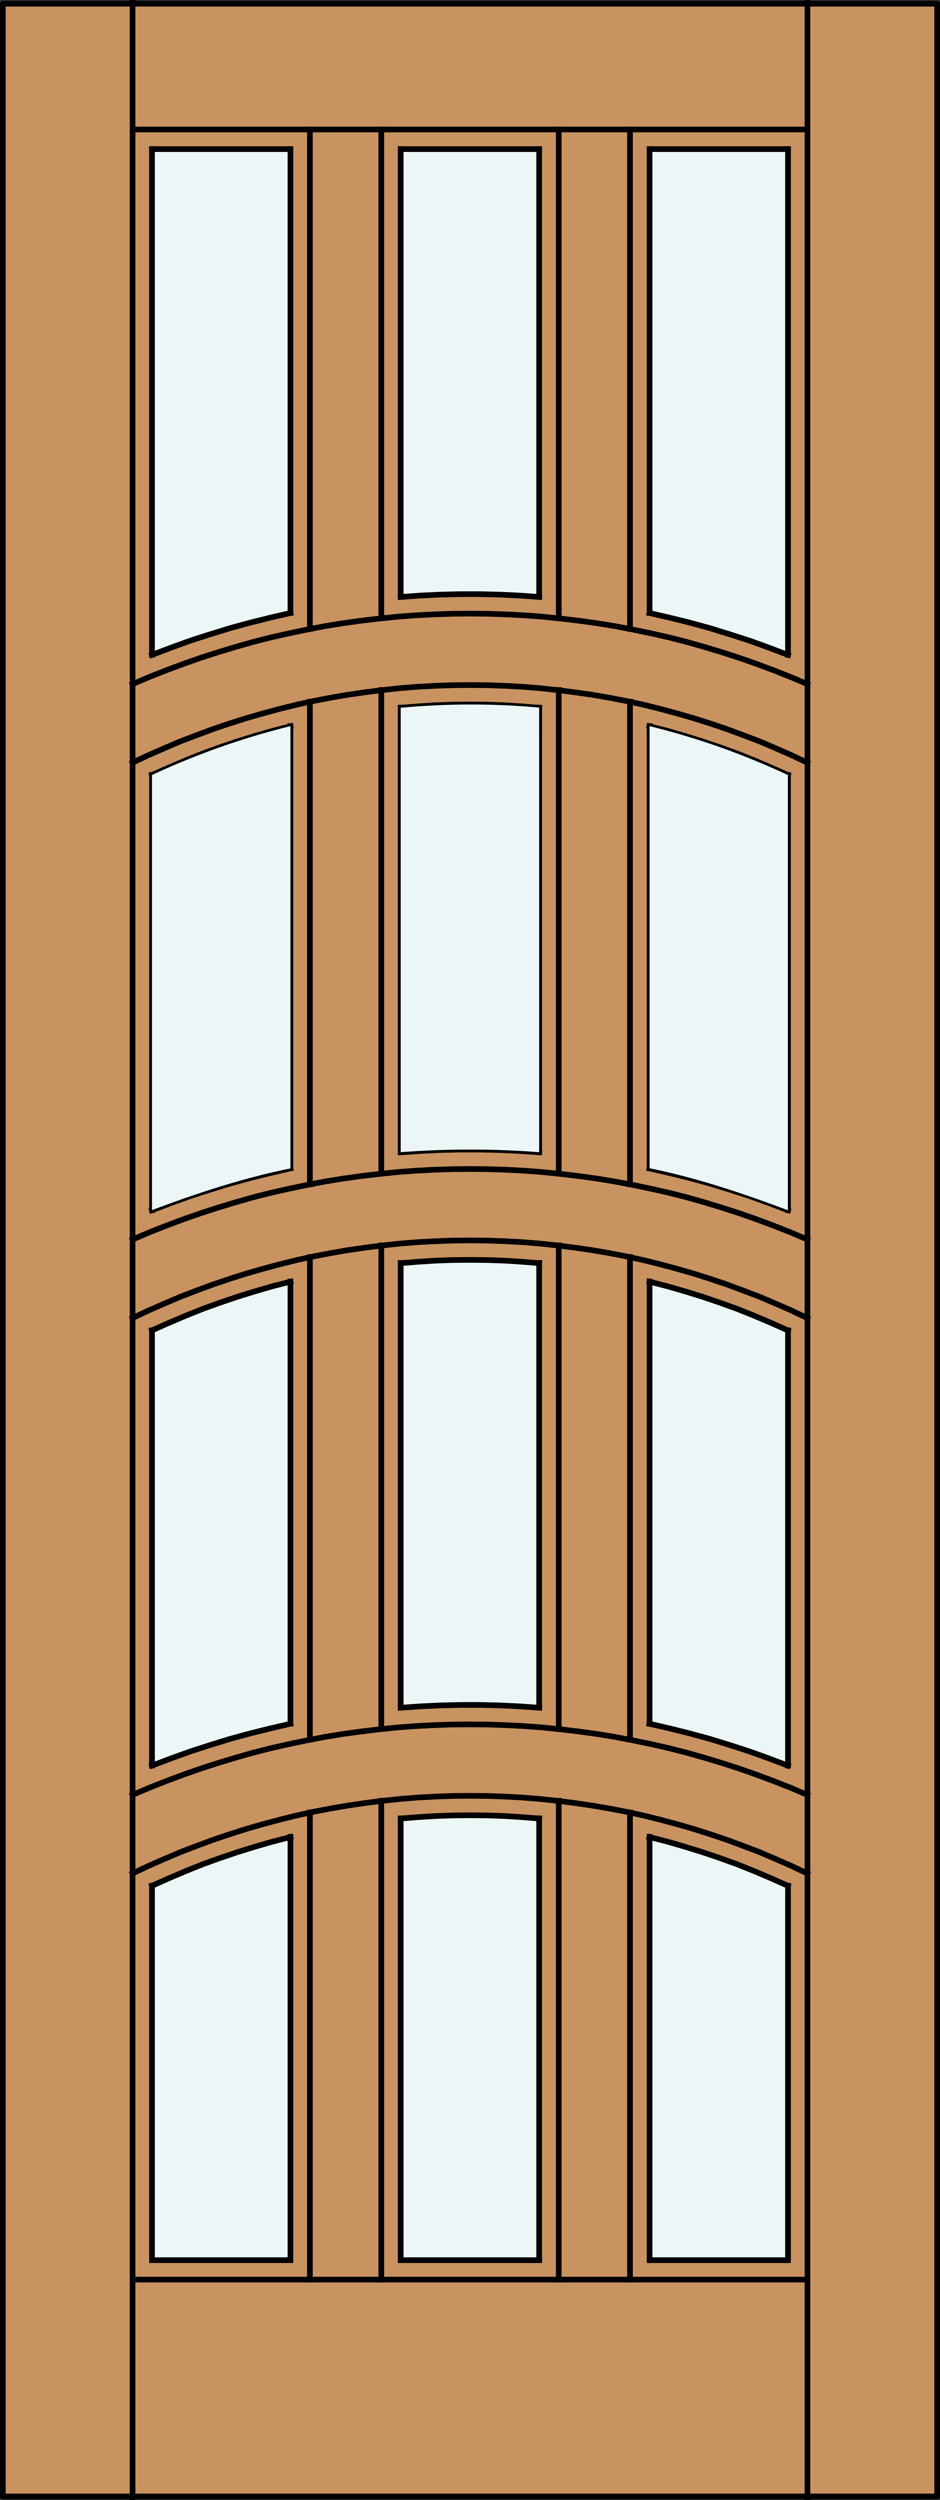
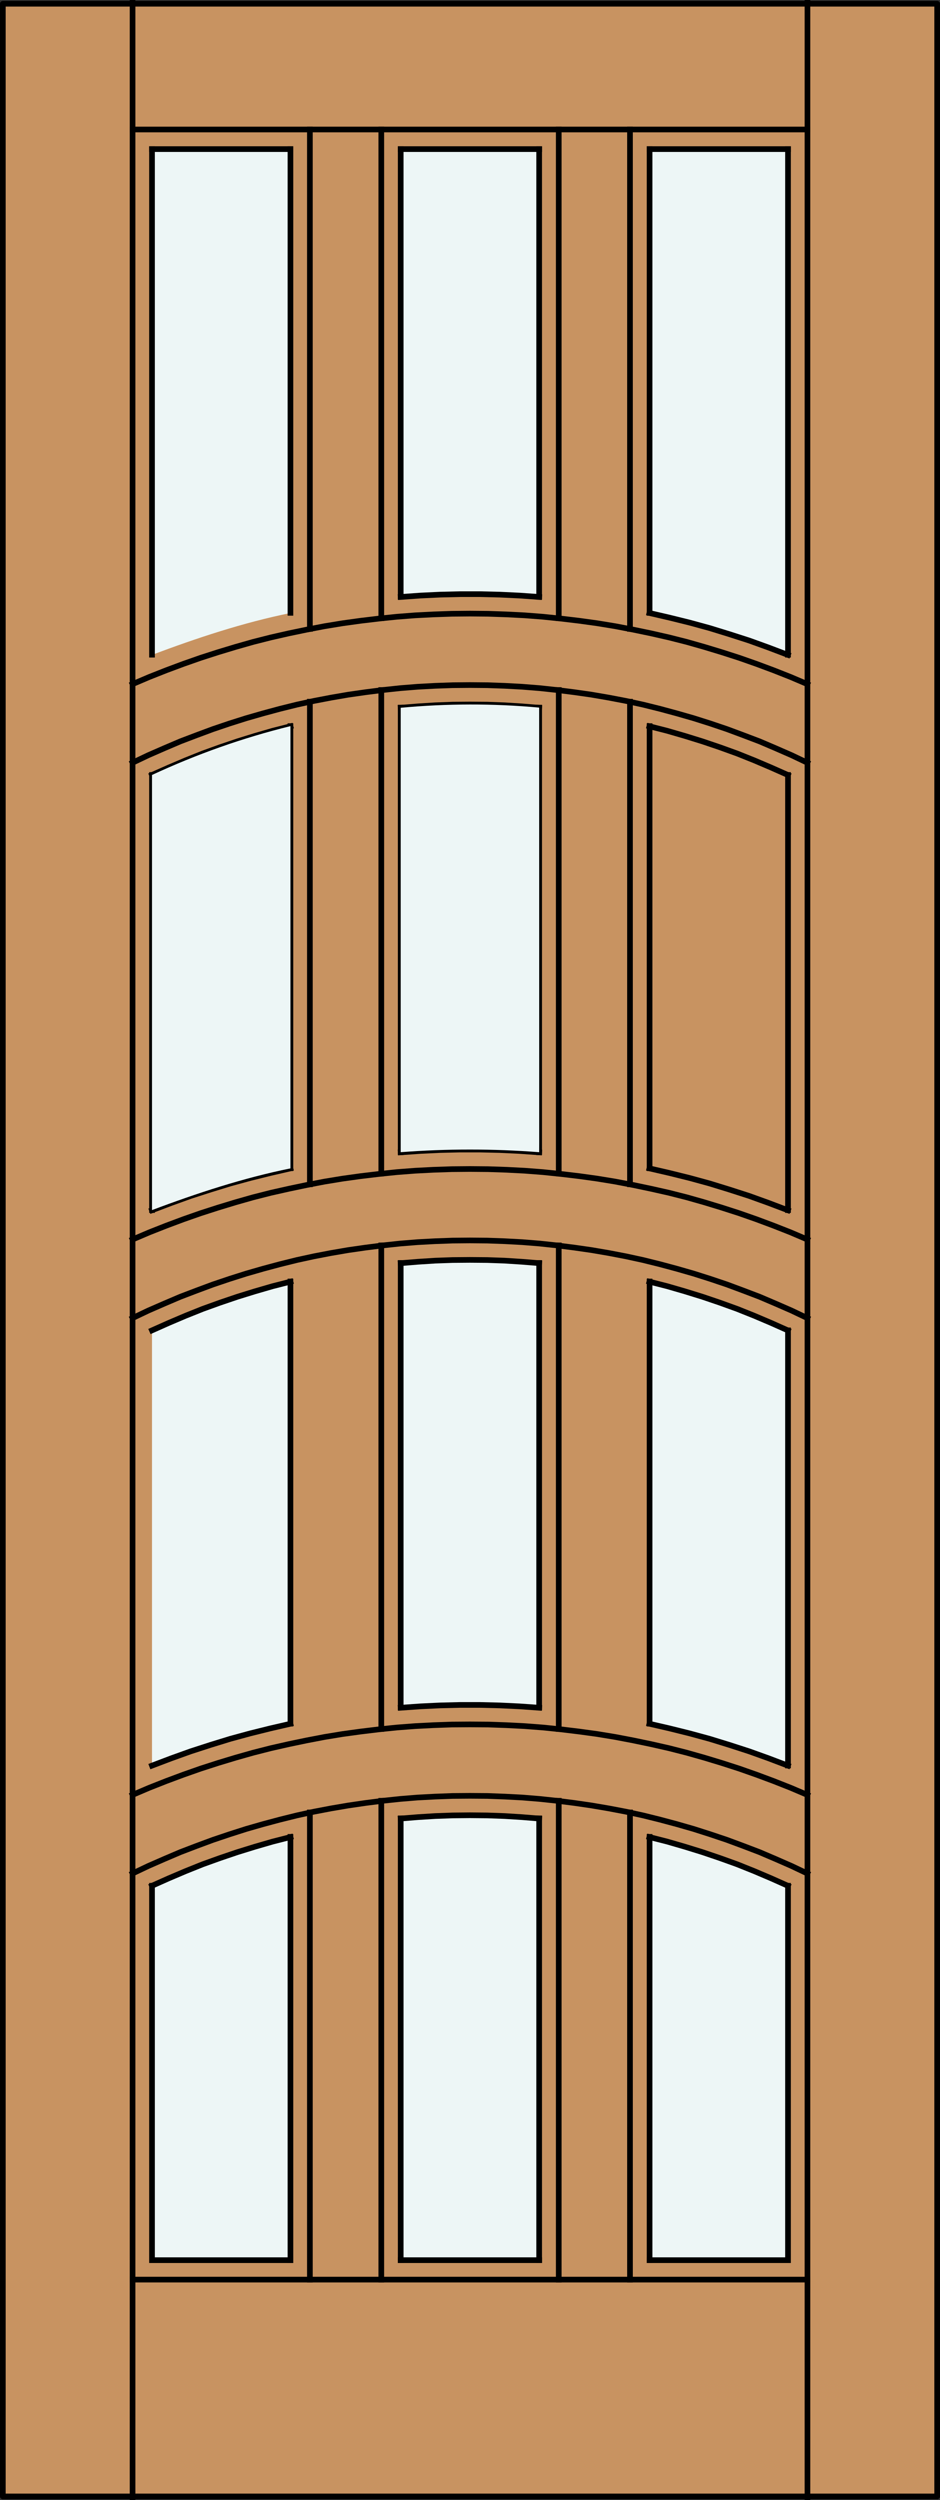
<svg xmlns="http://www.w3.org/2000/svg" version="1.1" id="Layer_1" x="0px" y="0px" width="83.02px" height="220.713px" viewBox="36.332 563.457 83.02 220.713" style="enable-background:new 36.332 563.457 83.02 220.713;" xml:space="preserve">
  <rect x="36.332" y="563.457" width="83.02" height="220.713" fill="#333333" stroke="none" />
  <style type="text/css">

	.st0{fill:none;stroke:#000000;stroke-width:0.5;stroke-linecap:square;stroke-miterlimit:10;}
	.st1{fill:#EDF6F6;}
	.st2{fill:#C89361;}
	.st3{fill:none;stroke:#000000;stroke-width:0.5;stroke-linecap:round;stroke-linejoin:round;}

</style>
  <title>SQ-0012-D031-W</title>
  <rect x="36.582" y="563.786" class="st2" width="82.52" height="220.057" />
  <path class="st1" d="M105.915,719.326c-3.976-1.497-8.05-2.864-12.212-3.709v-39.028c4.206,1.032,8.288,2.486,12.212,4.313V719.326z  " />
  <path class="st1" d="M61.984,715.631c-4.162,0.845-8.25,2.186-12.228,3.683v-38.412c3.927-1.828,8.021-3.281,12.228-4.313V715.631  L61.984,715.631z" />
  <path class="st1" d="M105.928,621.253c-3.975-1.496-8.063-2.85-12.227-3.695l-0.007-40.878h12.227L105.928,621.253z" />
  <path class="st1" d="M61.984,617.573c-4.162,0.845-8.25,2.2-12.228,3.697l0.005-44.588h12.227L61.984,617.573z" />
  <path class="st1" d="M83.954,762.924H71.729l-0.007-38.927c4.067-0.377,8.161-0.377,12.228,0l0.007,38.927H83.954z" />
  <path class="st1" d="M83.95,714.202c-4.07-0.312-8.158-0.312-12.228,0V674.97c4.067-0.379,8.161-0.391,12.228-0.017l0.004,38.35  L83.95,714.202z" />
  <path class="st1" d="M105.923,762.924H93.696l-0.006-37.29c4.205,1.031,8.302,2.471,12.227,4.3L105.923,762.924z" />
  <path class="st1" d="M83.95,616.144c-4.07-0.313-8.158-0.313-12.228,0l0.004-39.464h12.228v36.91L83.95,616.144z" />
  <path class="st1" d="M61.988,762.924H49.761l-0.005-32.99c3.927-1.828,8.021-3.269,12.228-4.3L61.988,762.924z" />
  <rect x="36.582" y="563.786" class="st3" width="82.52" height="220.057" />
  <g>
    <polyline class="st0" points="105.915,729.933 104.432,729.272 102.948,728.641 101.437,728.035 99.912,727.487 98.373,726.965    96.821,726.485 95.255,726.031 93.689,725.633  " />
    <line class="st0" x1="93.703" y1="617.558" x2="93.703" y2="576.62" />
    <polyline class="st0" points="61.984,666.602 60.198,667.014 58.426,667.453 56.668,667.934 54.923,668.471 53.178,669.033    51.461,669.652 49.757,670.297  " />
    <line class="st0" x1="70.007" y1="624.372" x2="70.007" y2="667.055" />
    <line class="st0" x1="63.701" y1="618.974" x2="63.701" y2="574.889" />
    <polyline class="st0" points="107.633,728.847 106.245,728.188 104.831,727.569 103.416,726.965 101.972,726.414 100.531,725.88    99.06,725.386 97.591,724.917 96.106,724.491 94.624,724.094 93.127,723.723 91.615,723.393 90.103,723.105 88.578,722.845    87.053,722.623 85.529,722.43 83.991,722.267 82.452,722.142 80.913,722.061 79.376,722.004 77.837,721.992 76.298,722.004    74.76,722.061 73.22,722.142 71.682,722.267 70.143,722.43 68.619,722.623 67.094,722.845 65.568,723.105 64.058,723.393    62.548,723.723 61.05,724.094 59.566,724.491 58.082,724.917 56.612,725.386 55.143,725.88 53.7,726.414 52.259,726.965    50.843,727.569 49.428,728.188 48.04,728.847  " />
    <line class="st0" x1="93.703" y1="666.589" x2="93.703" y2="627.559" />
-     <line class="st0" x1="49.757" y1="719.314" x2="49.757" y2="680.903" />
    <polyline class="st0" points="107.633,679.817 106.245,679.156 104.831,678.539 103.416,677.935 101.972,677.386 100.531,676.85    99.06,676.355 97.591,675.889 96.106,675.462 94.624,675.064 93.127,674.693 91.615,674.365 90.103,674.075 88.578,673.814    87.053,673.595 85.529,673.402 83.991,673.237 82.452,673.114 80.913,673.031 79.376,672.976 77.837,672.962 76.298,672.976    74.76,673.031 73.22,673.114 71.682,673.237 70.143,673.402 68.619,673.595 67.094,673.814 65.568,674.075 64.058,674.365    62.548,674.693 61.05,675.064 59.566,675.462 58.082,675.889 56.612,676.355 55.143,676.85 53.7,677.386 52.259,677.935    50.843,678.539 49.428,679.156 48.04,679.817  " />
    <line class="st0" x1="70.007" y1="722.43" x2="70.007" y2="764.701" />
    <polyline class="st0" points="61.984,715.631 60.198,716.043 58.426,716.483 56.668,716.962 54.923,717.499 53.178,718.064    51.461,718.68 49.757,719.326  " />
    <line class="st0" x1="93.703" y1="715.617" x2="93.703" y2="676.589" />
    <line class="st0" x1="83.95" y1="616.144" x2="83.95" y2="576.62" />
    <polyline class="st0" points="107.633,630.788 106.245,630.128 104.831,629.51 103.416,628.906 101.972,628.358 100.531,627.822    99.06,627.325 97.591,626.86 96.106,626.434 94.624,626.034 93.127,625.663 91.615,625.334 90.103,625.045 88.578,624.783    87.053,624.565 85.529,624.372 83.991,624.207 82.452,624.084 80.913,624.001 79.376,623.947 77.837,623.933 76.298,623.947    74.76,624.001 73.22,624.084 71.682,624.207 70.143,624.372 68.619,624.565 67.094,624.783 65.568,625.045 64.058,625.334    62.548,625.663 61.05,626.034 59.566,626.434 58.082,626.86 56.612,627.325 55.143,627.822 53.7,628.358 52.259,628.906    50.843,629.51 49.428,630.128 48.04,630.788  " />
    <line class="st0" x1="105.928" y1="576.62" x2="105.928" y2="621.253" />
-     <polyline class="st0" points="61.984,617.573 60.198,617.986 58.426,618.424 56.668,618.905 54.923,619.442 53.178,620.003    51.461,620.623 49.757,621.269  " />
    <line class="st0" x1="85.68" y1="764.701" x2="85.68" y2="722.43" />
    <line class="st0" x1="61.984" y1="666.589" x2="61.984" y2="627.559" />
    <polyline class="st0" points="83.95,723.997 82.425,723.873 80.9,723.778 79.361,723.723 77.837,723.708 76.312,723.723    74.773,723.778 73.248,723.873 71.722,723.997  " />
    <polyline class="st0" points="105.915,631.872 104.432,631.214 102.948,630.582 101.437,629.978 99.912,629.427 98.373,628.906    96.821,628.425 95.255,627.971 93.689,627.573  " />
    <line class="st0" x1="93.703" y1="576.62" x2="105.928" y2="576.62" />
    <polyline class="st0" points="107.633,721.909 106.149,721.277 104.651,720.687 103.14,720.124 101.615,719.588 100.076,719.092    98.538,718.626 96.986,718.187 95.419,717.788 93.84,717.43 92.26,717.101 90.679,716.799 89.087,716.537 87.494,716.319    85.886,716.125 84.279,715.961 82.672,715.838 81.065,715.756 79.444,715.699 77.837,715.687 76.229,715.699 74.607,715.756    73.001,715.838 71.393,715.961 69.786,716.125 68.179,716.319 66.586,716.537 64.992,716.799 63.413,717.101 61.833,717.43    60.253,717.788 58.686,718.187 57.135,718.626 55.595,719.092 54.057,719.588 52.532,720.124 51.021,720.687 49.524,721.277    48.04,721.909  " />
    <line class="st0" x1="85.68" y1="667.055" x2="85.68" y2="624.372" />
    <polyline class="st0" points="105.928,729.933 105.928,762.985 93.703,762.985  " />
    <polyline class="st0" points="107.633,672.879 106.149,672.247 104.651,671.657 103.14,671.093 101.615,670.559 100.076,670.064    98.538,669.596 96.986,669.156 95.419,668.758 93.84,668.403 92.26,668.071 90.679,667.769 89.087,667.508 87.494,667.287    85.886,667.096 84.279,666.931 82.672,666.808 81.065,666.725 79.444,666.671 77.837,666.656 76.229,666.671 74.607,666.725    73.001,666.808 71.393,666.931 69.786,667.096 68.179,667.287 66.586,667.508 64.992,667.769 63.413,668.071 61.833,668.403    60.253,668.758 58.686,669.156 57.135,669.596 55.595,670.064 54.057,670.559 52.532,671.093 51.021,671.657 49.524,672.247    48.04,672.879  " />
-     <line class="st0" x1="63.701" y1="717.032" x2="63.701" y2="674.433" />
    <polyline class="st0" points="105.915,680.903 104.432,680.242 102.948,679.611 101.437,679.007 99.912,678.457 98.373,677.935    96.821,677.455 95.255,677.001 93.689,676.603  " />
    <line class="st0" x1="91.972" y1="668.003" x2="91.972" y2="625.403" />
    <polyline class="st0" points="107.633,623.85 106.149,623.218 104.651,622.627 103.14,622.064 101.615,621.529 100.076,621.034    98.538,620.568 96.986,620.127 95.419,619.73 93.84,619.371 92.26,619.043 90.679,618.74 89.087,618.479 87.494,618.259    85.886,618.068 84.279,617.903 82.672,617.779 81.065,617.697 79.444,617.641 77.837,617.626 76.229,617.641 74.607,617.697    73.001,617.779 71.393,617.903 69.786,618.068 68.179,618.259 66.586,618.479 64.992,618.74 63.413,619.043 61.833,619.371    60.253,619.73 58.686,620.127 57.135,620.568 55.595,621.034 54.057,621.529 52.532,622.064 51.021,622.627 49.524,623.218    48.04,623.85  " />
    <line class="st0" x1="61.984" y1="715.617" x2="61.984" y2="676.589" />
    <line class="st0" x1="48.04" y1="783.92" x2="48.04" y2="563.707" />
    <line class="st0" x1="83.95" y1="714.202" x2="83.95" y2="674.953" />
    <line class="st0" x1="83.95" y1="665.173" x2="83.95" y2="625.926" />
    <polyline class="st0" points="61.984,725.633 60.418,726.031 58.851,726.485 57.3,726.965 55.76,727.487 54.235,728.035    52.725,728.641 51.241,729.272 49.757,729.933  " />
    <polyline class="st0" points="83.95,625.938 82.425,625.815 80.9,625.72 79.361,625.663 77.837,625.651 76.312,625.663    74.773,625.72 73.248,625.815 71.722,625.938  " />
    <line class="st0" x1="48.04" y1="574.889" x2="107.646" y2="574.889" />
    <line class="st0" x1="49.757" y1="670.283" x2="49.757" y2="631.872" />
    <line class="st0" x1="71.722" y1="625.926" x2="71.722" y2="665.173" />
    <line class="st0" x1="61.984" y1="617.558" x2="61.984" y2="576.62" />
    <line class="st0" x1="83.95" y1="762.985" x2="71.722" y2="762.985" />
    <polyline class="st0" points="105.915,670.297 104.212,669.652 102.495,669.033 100.75,668.471 99.006,667.934 97.247,667.453    95.475,667.014 93.689,666.602  " />
    <line class="st0" x1="91.972" y1="764.701" x2="91.972" y2="723.461" />
    <polyline class="st0" points="105.915,719.326 104.212,718.68 102.495,718.064 100.75,717.499 99.006,716.962 97.247,716.483    95.475,716.043 93.689,715.631  " />
    <line class="st0" x1="63.701" y1="764.701" x2="63.701" y2="723.461" />
    <polyline class="st0" points="83.95,674.969 82.425,674.845 80.9,674.747 79.361,674.693 77.837,674.68 76.312,674.693    74.773,674.747 73.248,674.845 71.722,674.969  " />
    <line class="st0" x1="70.007" y1="673.402" x2="70.007" y2="716.084" />
    <polyline class="st0" points="105.915,621.269 104.212,620.623 102.495,620.003 100.75,619.442 99.006,618.905 97.247,618.424    95.475,617.986 93.689,617.573  " />
    <line class="st0" x1="49.757" y1="576.62" x2="61.984" y2="576.62" />
    <line class="st0" x1="71.722" y1="674.953" x2="71.722" y2="714.202" />
    <line class="st0" x1="49.757" y1="576.62" x2="49.757" y2="621.253" />
-     <line class="st0" x1="91.972" y1="717.032" x2="91.972" y2="674.433" />
    <line class="st0" x1="48.04" y1="764.701" x2="107.646" y2="764.701" />
    <line class="st0" x1="71.722" y1="576.62" x2="71.722" y2="616.144" />
    <polyline class="st0" points="61.984,762.985 49.757,762.985 49.757,729.933  " />
    <polyline class="st0" points="83.95,665.186 82.205,665.063 80.461,664.98 78.716,664.94 76.957,664.94 75.213,664.98    73.468,665.063 71.722,665.186  " />
    <line class="st0" x1="93.703" y1="762.985" x2="93.703" y2="725.617" />
    <line class="st0" x1="105.928" y1="680.903" x2="105.928" y2="719.314" />
    <polyline class="st0" points="61.984,627.573 60.418,627.971 58.851,628.425 57.3,628.906 55.76,629.427 54.235,629.978    52.725,630.582 51.241,631.214 49.757,631.872  " />
    <line class="st0" x1="107.646" y1="783.92" x2="107.646" y2="563.707" />
    <line class="st0" x1="70.007" y1="574.889" x2="70.007" y2="618.027" />
    <line class="st0" x1="63.701" y1="668.003" x2="63.701" y2="625.403" />
    <line class="st0" x1="85.68" y1="618.027" x2="85.68" y2="574.889" />
    <polyline class="st0" points="83.95,714.217 82.205,714.094 80.461,714.011 78.716,713.969 76.957,713.969 75.213,714.011    73.468,714.094 71.722,714.217  " />
    <line class="st0" x1="85.68" y1="716.084" x2="85.68" y2="673.402" />
    <line class="st0" x1="91.972" y1="618.974" x2="91.972" y2="574.889" />
    <polyline class="st0" points="61.984,676.603 60.418,677.001 58.851,677.455 57.3,677.935 55.76,678.457 54.235,679.007    52.725,679.611 51.241,680.242 49.757,680.903  " />
    <line class="st0" x1="71.722" y1="723.984" x2="71.722" y2="762.985" />
    <line class="st0" x1="105.928" y1="631.872" x2="105.928" y2="670.283" />
    <line class="st0" x1="61.984" y1="762.985" x2="61.984" y2="725.617" />
    <polyline class="st0" points="83.95,616.157 82.205,616.033 80.461,615.951 78.716,615.909 76.957,615.909 75.213,615.951    73.468,616.033 71.722,616.157  " />
    <line class="st0" x1="71.722" y1="576.62" x2="83.95" y2="576.62" />
    <line class="st0" x1="83.95" y1="762.985" x2="83.95" y2="723.984" />
  </g>
-   <path class="st1" d="M105.915,670.298c-3.976-1.498-8.05-2.862-12.212-3.708v-39.03c4.206,1.034,8.288,2.486,12.212,4.314V670.298z" />
  <path class="st1" d="M61.984,666.602c-4.162,0.846-8.25,2.185-12.228,3.683v-38.412c3.927-1.828,8.021-3.28,12.228-4.314V666.602  L61.984,666.602z" />
  <path class="st1" d="M83.95,665.173c-4.07-0.313-8.158-0.313-12.228,0v-39.234c4.067-0.377,8.161-0.39,12.228-0.014l0.004,38.348  L83.95,665.173z" />
</svg>